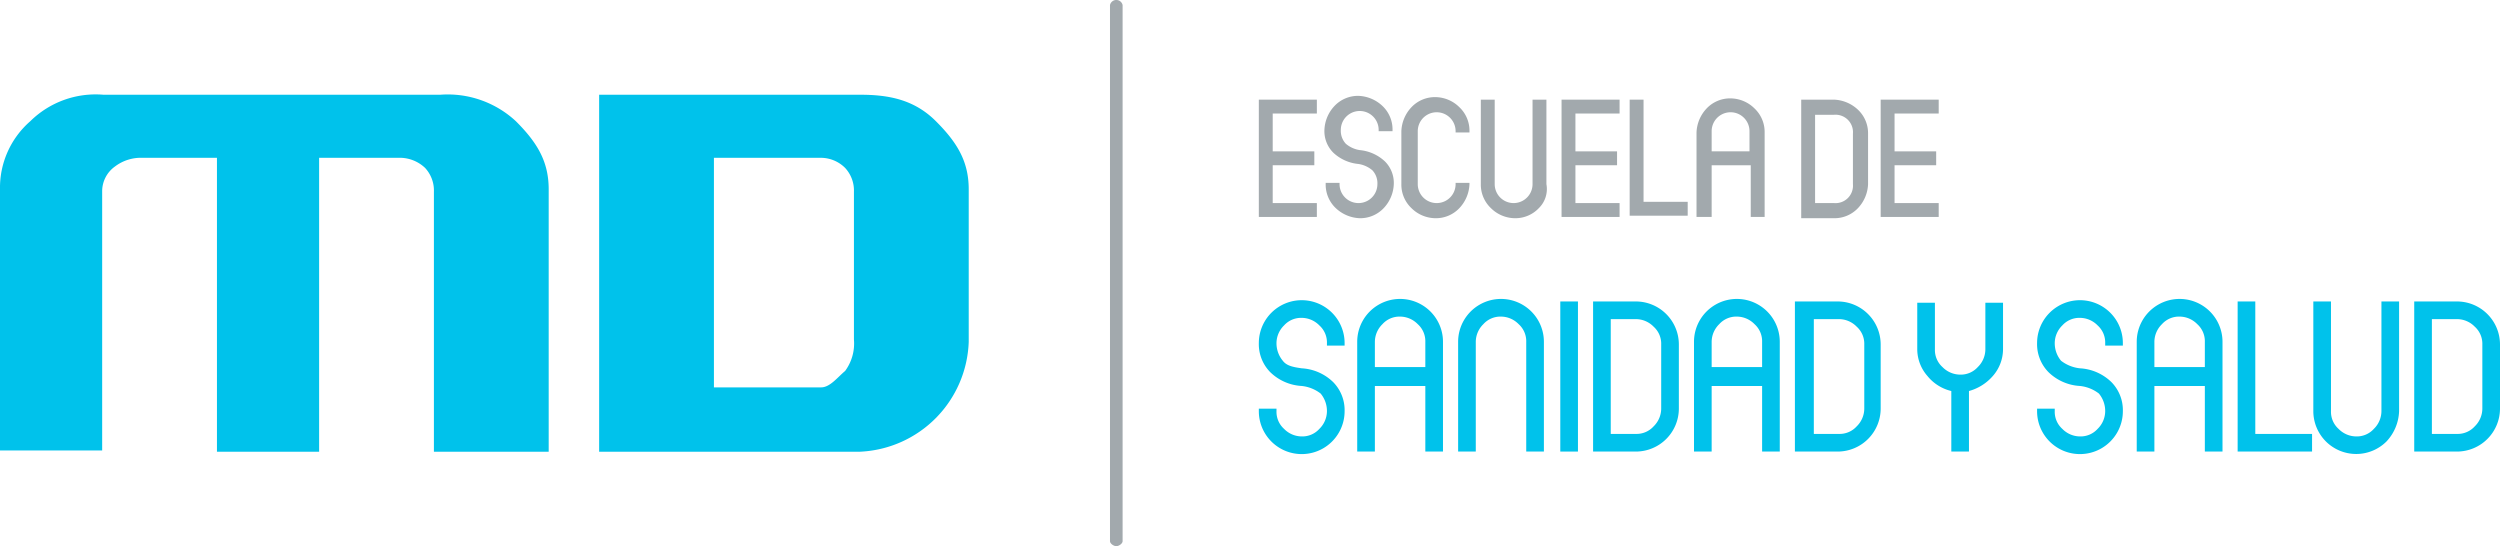
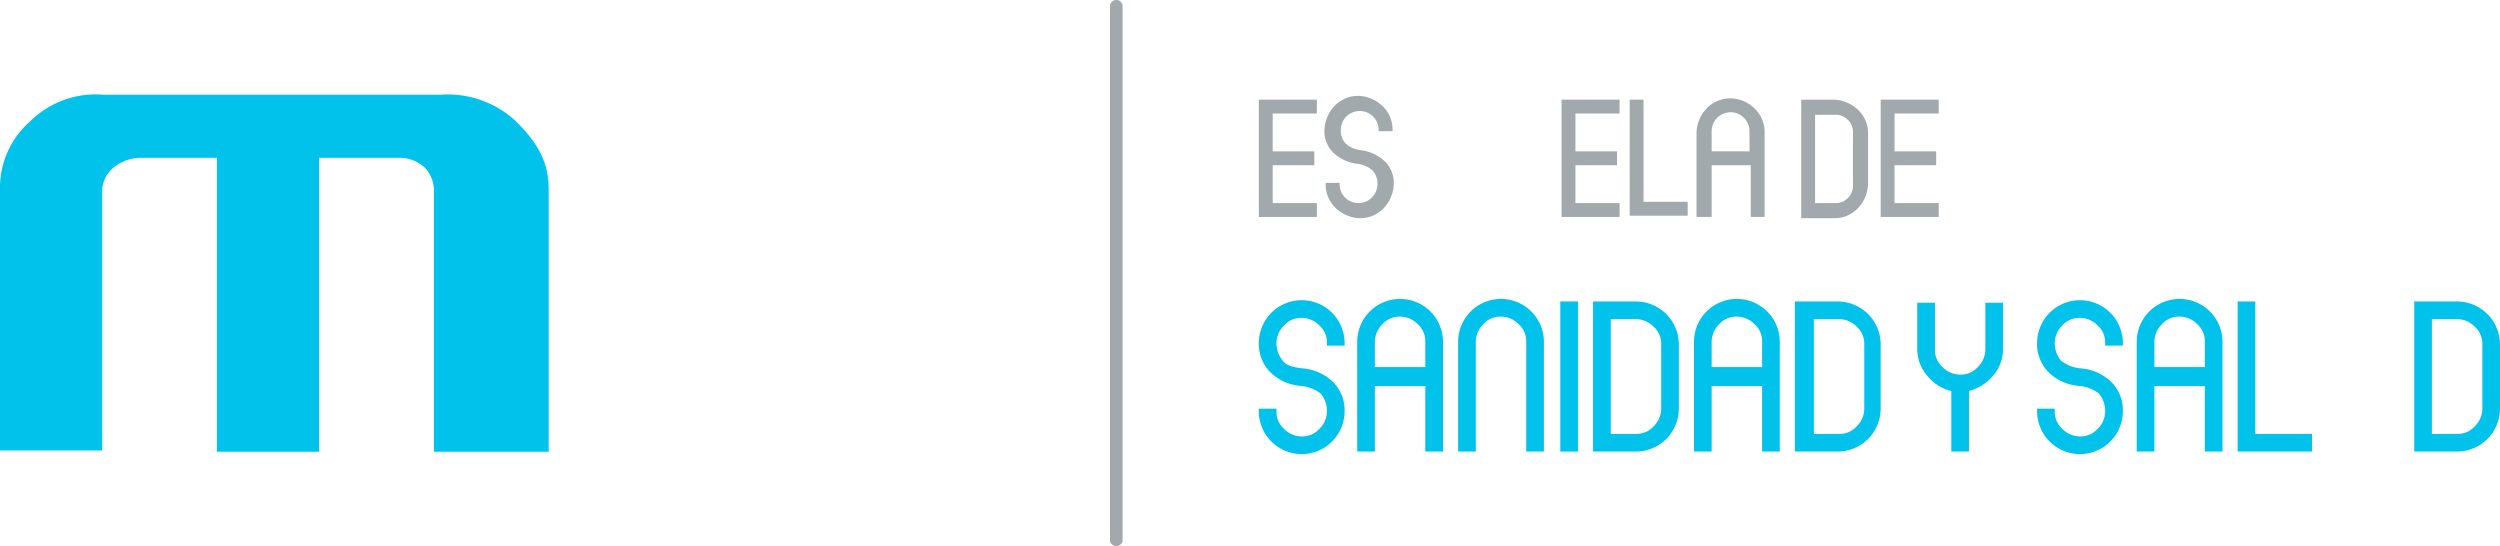
<svg xmlns="http://www.w3.org/2000/svg" id="Logo" width="198.2" height="43.3" viewBox="0 0 198.2 43.3">
  <g id="Logo-2" data-name="Logo">
    <path id="XMLID_676_" d="M89,.4V42.9c0,.2-.3.4-.5.4s-.5-.2-.5-.4V.4a.512.512,0,0,1,1,0Z" fill="#a2a9ad" />
    <g id="XMLID_677_" transform="translate(0 7.511)">
      <path id="XMLID_678_" d="M43.5,28.3H34.4V7.7a2.64,2.64,0,0,0-.7-1.9A2.926,2.926,0,0,0,31.8,5H25.3V28.3H17.2V5H11.3a3.408,3.408,0,0,0-2.2.7,2.417,2.417,0,0,0-1,1.9V28.2H0V7.5A6.993,6.993,0,0,1,2.4,2.1,7.374,7.374,0,0,1,8.2,0H34.9a7.942,7.942,0,0,1,6,2.1c1.7,1.7,2.6,3.2,2.6,5.4Z" fill="#00c2eb" />
-       <path id="XMLID_680_" d="M76.8,19.6a9.032,9.032,0,0,1-8.6,8.7H47.5V0H68.2c2.3,0,4.3.4,6,2.1s2.6,3.2,2.6,5.4V19.6Zm-9.1-.2V7.7A2.64,2.64,0,0,0,67,5.8,2.732,2.732,0,0,0,65.1,5H56.6V23.2h8.5c.7,0,1.3-.8,1.9-1.3a3.675,3.675,0,0,0,.7-2.5Z" fill="#00c2eb" />
    </g>
    <g id="Group_82" data-name="Group 82">
      <path id="Path_373" data-name="Path 373" d="M99.8,17.2V7.9h4.6V9h-3.5v3h3.3v1.1h-3.3v3h3.5v1.1Z" fill="#a2a9ad" />
      <path id="Path_374" data-name="Path 374" d="M105.1,14.5h1.1v.1a1.5,1.5,0,1,0,3,0,1.5,1.5,0,0,0-.4-1.1,2.22,2.22,0,0,0-1.1-.5,3.373,3.373,0,0,1-2-.9,2.41,2.41,0,0,1-.7-1.8,2.926,2.926,0,0,1,.8-1.9,2.56,2.56,0,0,1,1.9-.8,2.926,2.926,0,0,1,1.9.8,2.56,2.56,0,0,1,.8,1.9v.1h-1.1v-.1a1.5,1.5,0,1,0-3,0,1.5,1.5,0,0,0,.4,1.1,2.22,2.22,0,0,0,1.1.5,3.373,3.373,0,0,1,2,.9,2.41,2.41,0,0,1,.7,1.8,2.926,2.926,0,0,1-.8,1.9,2.56,2.56,0,0,1-1.9.8,2.926,2.926,0,0,1-1.9-.8,2.56,2.56,0,0,1-.8-1.9Z" fill="#a2a9ad" />
-       <path id="Path_375" data-name="Path 375" d="M116.5,14.5v.1a2.926,2.926,0,0,1-.8,1.9,2.56,2.56,0,0,1-1.9.8,2.732,2.732,0,0,1-1.9-.8,2.56,2.56,0,0,1-.8-1.9V10.4a2.926,2.926,0,0,1,.8-1.9,2.56,2.56,0,0,1,1.9-.8,2.732,2.732,0,0,1,1.9.8,2.56,2.56,0,0,1,.8,1.9v.1h-1.1v-.1a1.5,1.5,0,1,0-3,0v4.2a1.5,1.5,0,1,0,3,0v-.1Z" fill="#a2a9ad" />
-       <path id="Path_376" data-name="Path 376" d="M122,16.5a2.56,2.56,0,0,1-1.9.8,2.732,2.732,0,0,1-1.9-.8,2.56,2.56,0,0,1-.8-1.9V7.9h1.1v6.7a1.5,1.5,0,1,0,3,0V7.9h1.1v6.7A2.119,2.119,0,0,1,122,16.5Z" fill="#a2a9ad" />
      <path id="Path_377" data-name="Path 377" d="M123.8,17.2V7.9h4.6V9h-3.5v3h3.3v1.1h-3.3v3h3.5v1.1Z" fill="#a2a9ad" />
      <path id="Path_378" data-name="Path 378" d="M129.2,17.2V7.9h1.1V16h3.5v1.1h-4.6Z" fill="#a2a9ad" />
      <path id="Path_379" data-name="Path 379" d="M134.5,17.2V10.5a2.926,2.926,0,0,1,.8-1.9,2.56,2.56,0,0,1,1.9-.8,2.732,2.732,0,0,1,1.9.8,2.56,2.56,0,0,1,.8,1.9v6.7h-1.1V13.1h-3.1v4.1Zm1.1-5.2h3.1V10.4a1.5,1.5,0,1,0-3,0V12Z" fill="#a2a9ad" />
      <path id="Path_380" data-name="Path 380" d="M142.8,17.2V7.9h2.6a2.925,2.925,0,0,1,1.9.8,2.56,2.56,0,0,1,.8,1.9v4a2.926,2.926,0,0,1-.8,1.9,2.56,2.56,0,0,1-1.9.8h-2.6Zm1.1-1.1h1.5a1.384,1.384,0,0,0,1.5-1.5v-4a1.384,1.384,0,0,0-1.5-1.5h-1.5Z" fill="#a2a9ad" />
      <path id="Path_381" data-name="Path 381" d="M149.1,17.2V7.9h4.6V9h-3.5v3h3.3v1.1h-3.3v3h3.5v1.1Z" fill="#a2a9ad" />
    </g>
    <g id="Group_83" data-name="Group 83">
      <path id="Path_382" data-name="Path 382" d="M99.8,32.4h1.4v.2a1.816,1.816,0,0,0,.6,1.4,1.974,1.974,0,0,0,1.4.6,1.816,1.816,0,0,0,1.4-.6,1.974,1.974,0,0,0,.6-1.4,2.168,2.168,0,0,0-.5-1.4,2.959,2.959,0,0,0-1.5-.6,3.879,3.879,0,0,1-2.5-1.1,3.168,3.168,0,0,1-.9-2.3,3.4,3.4,0,0,1,6.8,0v.2h-1.4v-.2a1.816,1.816,0,0,0-.6-1.4,1.974,1.974,0,0,0-1.4-.6,1.816,1.816,0,0,0-1.4.6,1.974,1.974,0,0,0-.6,1.4,2.168,2.168,0,0,0,.5,1.4c.3.4.8.5,1.5.6a3.879,3.879,0,0,1,2.5,1.1,3.168,3.168,0,0,1,.9,2.3,3.4,3.4,0,0,1-6.8,0Z" fill="#00c2eb" />
      <path id="Path_383" data-name="Path 383" d="M107.6,35.8V27.1a3.4,3.4,0,0,1,6.8,0v8.7H113V30.6h-4v5.2Zm1.4-6.7h4v-2a1.816,1.816,0,0,0-.6-1.4,1.974,1.974,0,0,0-1.4-.6,1.816,1.816,0,0,0-1.4.6,1.974,1.974,0,0,0-.6,1.4Z" fill="#00c2eb" />
      <path id="Path_384" data-name="Path 384" d="M115.6,35.8V27.1a3.4,3.4,0,0,1,6.8,0v8.7H121V27.1a1.816,1.816,0,0,0-.6-1.4,1.974,1.974,0,0,0-1.4-.6,1.816,1.816,0,0,0-1.4.6,1.974,1.974,0,0,0-.6,1.4v8.7Z" fill="#00c2eb" />
      <path id="Path_385" data-name="Path 385" d="M123.7,35.8V23.9h1.4V35.8Z" fill="#00c2eb" />
      <path id="Path_386" data-name="Path 386" d="M126.3,35.8V23.9h3.4a3.414,3.414,0,0,1,3.4,3.4v5.1a3.414,3.414,0,0,1-3.4,3.4Zm1.4-1.4h2a1.816,1.816,0,0,0,1.4-.6,1.974,1.974,0,0,0,.6-1.4V27.3a1.816,1.816,0,0,0-.6-1.4,1.974,1.974,0,0,0-1.4-.6h-2Z" fill="#00c2eb" />
      <path id="Path_387" data-name="Path 387" d="M134.3,35.8V27.1a3.4,3.4,0,0,1,6.8,0v8.7h-1.4V30.6h-4v5.2Zm1.4-6.7h4v-2a1.816,1.816,0,0,0-.6-1.4,1.974,1.974,0,0,0-1.4-.6,1.816,1.816,0,0,0-1.4.6,1.974,1.974,0,0,0-.6,1.4Z" fill="#00c2eb" />
      <path id="Path_388" data-name="Path 388" d="M142.3,35.8V23.9h3.4a3.414,3.414,0,0,1,3.4,3.4v5.1a3.414,3.414,0,0,1-3.4,3.4Zm1.5-1.4h2a1.816,1.816,0,0,0,1.4-.6,1.974,1.974,0,0,0,.6-1.4V27.3a1.816,1.816,0,0,0-.6-1.4,1.974,1.974,0,0,0-1.4-.6h-2Z" fill="#00c2eb" />
      <path id="Path_389" data-name="Path 389" d="M154.7,35.8V31a3.47,3.47,0,0,1-1.9-1.2,3.227,3.227,0,0,1-.8-2.1V24h1.4v3.7a1.816,1.816,0,0,0,.6,1.4,1.974,1.974,0,0,0,1.4.6,1.816,1.816,0,0,0,1.4-.6,1.974,1.974,0,0,0,.6-1.4V24h1.4v3.7a3.227,3.227,0,0,1-.8,2.1,3.865,3.865,0,0,1-1.9,1.2v4.8Z" fill="#00c2eb" />
      <path id="Path_390" data-name="Path 390" d="M161.5,32.4h1.4v.2a1.816,1.816,0,0,0,.6,1.4,1.974,1.974,0,0,0,1.4.6,1.816,1.816,0,0,0,1.4-.6,1.974,1.974,0,0,0,.6-1.4,2.168,2.168,0,0,0-.5-1.4,2.959,2.959,0,0,0-1.5-.6,3.879,3.879,0,0,1-2.5-1.1,3.168,3.168,0,0,1-.9-2.3,3.4,3.4,0,0,1,6.8,0v.2h-1.4v-.2a1.816,1.816,0,0,0-.6-1.4,1.974,1.974,0,0,0-1.4-.6,1.816,1.816,0,0,0-1.4.6,1.974,1.974,0,0,0-.6,1.4,2.168,2.168,0,0,0,.5,1.4,2.959,2.959,0,0,0,1.5.6,3.879,3.879,0,0,1,2.5,1.1,3.168,3.168,0,0,1,.9,2.3,3.4,3.4,0,0,1-6.8,0Z" fill="#00c2eb" />
      <path id="Path_391" data-name="Path 391" d="M169.4,35.8V27.1a3.4,3.4,0,0,1,6.8,0v8.7h-1.4V30.6h-4v5.2Zm1.4-6.7h4v-2a1.816,1.816,0,0,0-.6-1.4,1.974,1.974,0,0,0-1.4-.6,1.816,1.816,0,0,0-1.4.6,1.974,1.974,0,0,0-.6,1.4Z" fill="#00c2eb" />
      <path id="Path_392" data-name="Path 392" d="M177.4,35.8V23.9h1.4V34.4h4.5v1.4h-5.9Z" fill="#00c2eb" />
-       <path id="Path_393" data-name="Path 393" d="M189.2,35a3.4,3.4,0,0,1-5.8-2.4V23.9h1.4v8.7a1.816,1.816,0,0,0,.6,1.4,1.974,1.974,0,0,0,1.4.6,1.816,1.816,0,0,0,1.4-.6,1.974,1.974,0,0,0,.6-1.4V23.9h1.4v8.7A3.69,3.69,0,0,1,189.2,35Z" fill="#00c2eb" />
      <path id="Path_394" data-name="Path 394" d="M191.4,35.8V23.9h3.4a3.414,3.414,0,0,1,3.4,3.4v5.1a3.414,3.414,0,0,1-3.4,3.4Zm1.4-1.4h2a1.816,1.816,0,0,0,1.4-.6,1.974,1.974,0,0,0,.6-1.4V27.3a1.816,1.816,0,0,0-.6-1.4,1.974,1.974,0,0,0-1.4-.6h-2Z" fill="#00c2eb" />
    </g>
  </g>
</svg>